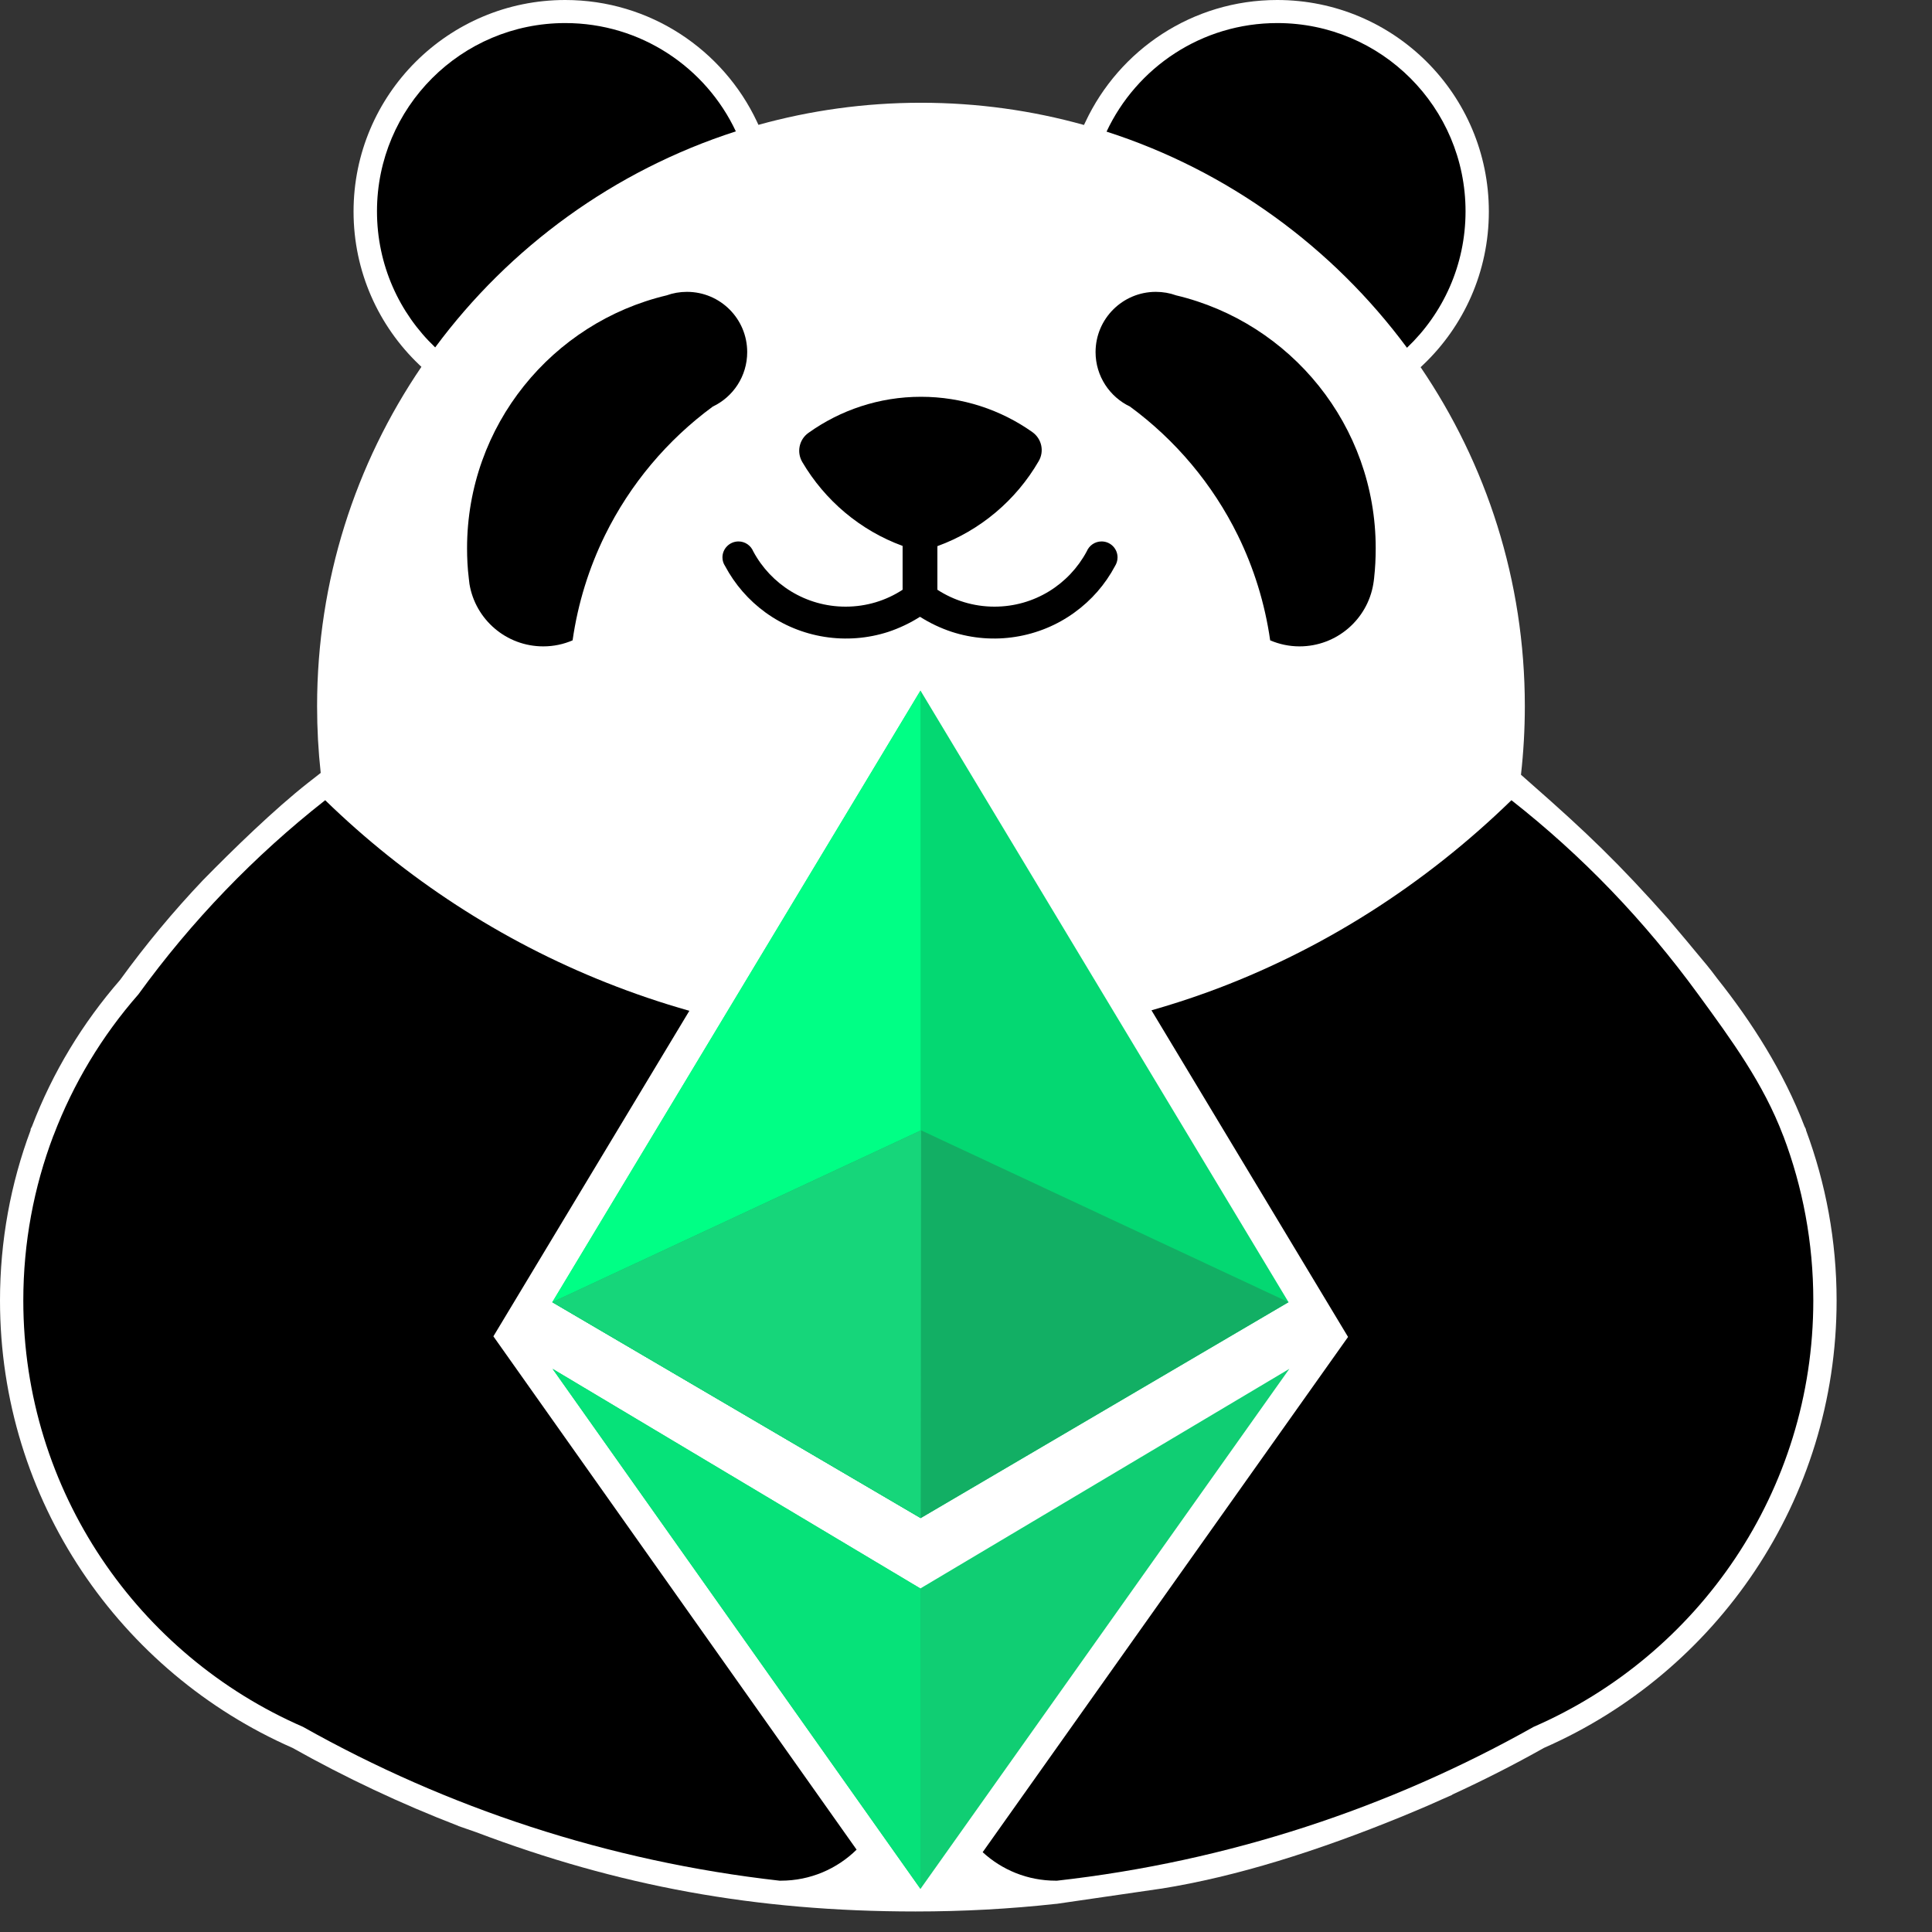
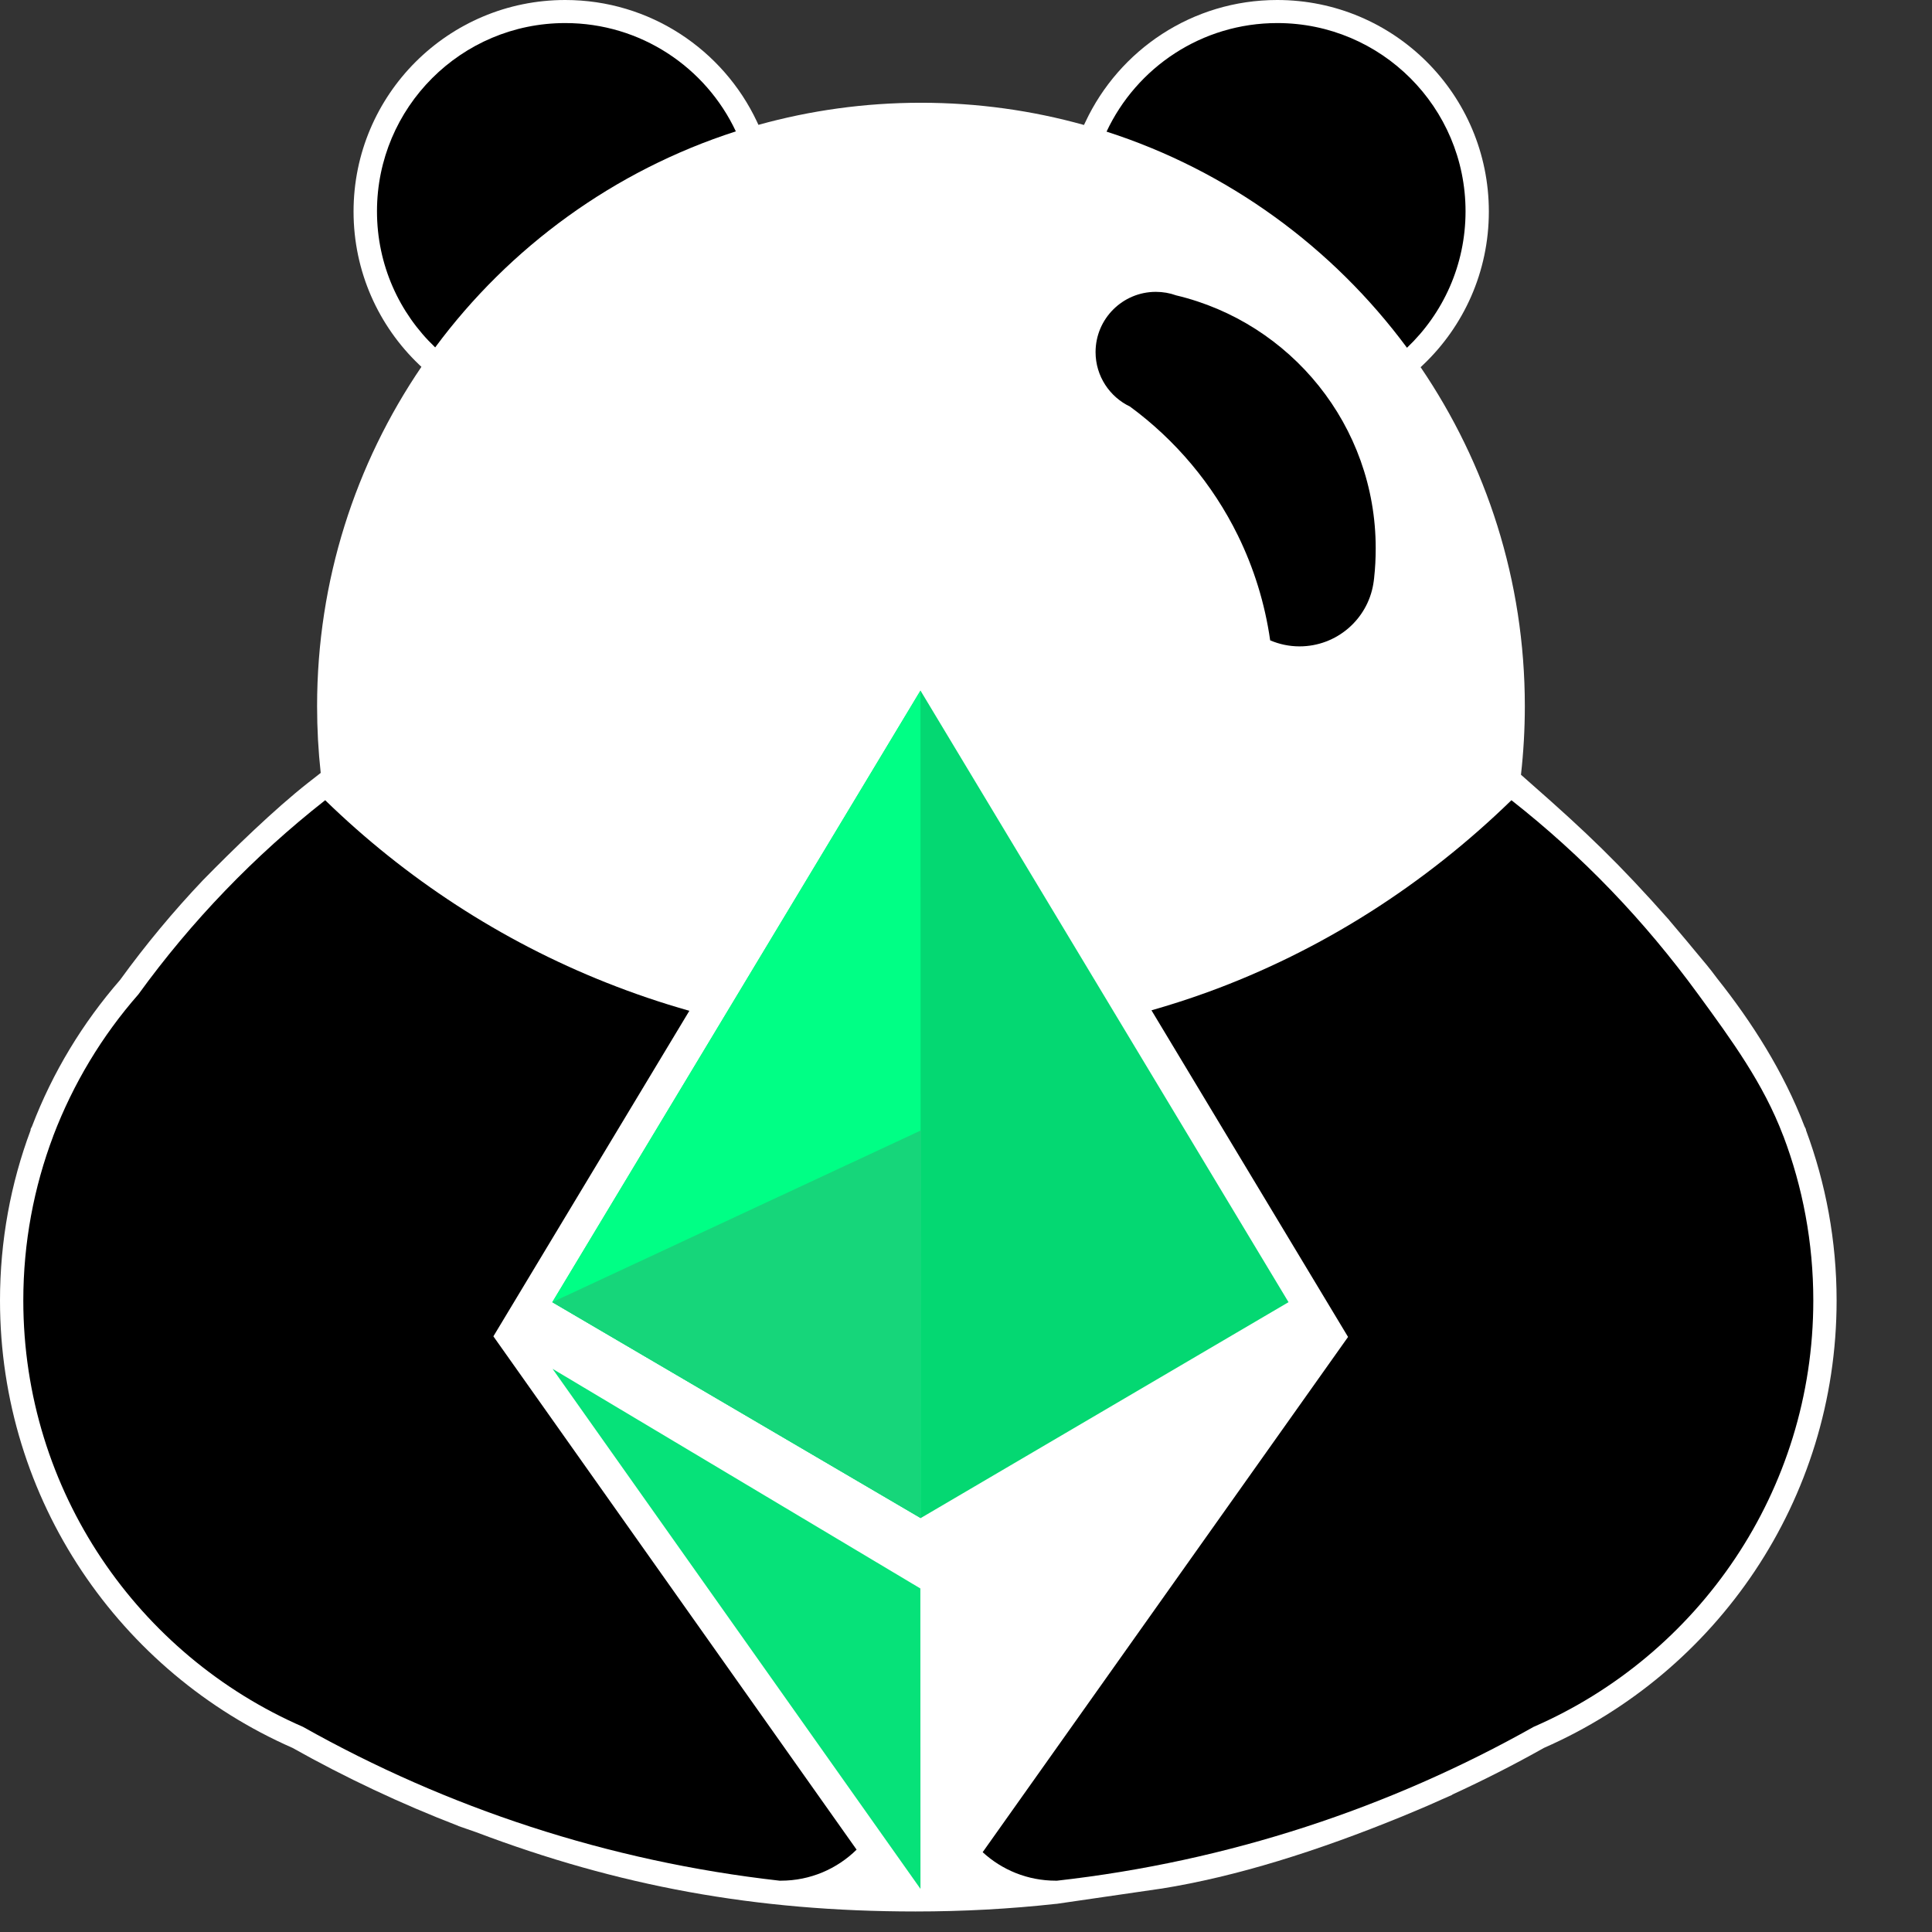
<svg xmlns="http://www.w3.org/2000/svg" width="16" height="16" viewBox="0 0 16 16" fill="none">
  <rect x="0" y="0" width="16" height="16" fill="#333333" stroke="none" />
  <g clip-path="url(#clip0_282_92)">
    <path fill-rule="evenodd" clip-rule="evenodd" d="M6.281 1.034L6.269 1.008C5.989 0.413 5.383 0 4.681 0C3.713 0 2.928 0.784 2.928 1.752C2.928 2.25 3.136 2.7 3.47 3.019L3.49 3.038C2.945 3.839 2.626 4.806 2.626 5.848C2.626 6.035 2.636 6.219 2.656 6.401L2.551 6.483C2.27 6.704 1.932 7.033 1.682 7.288C1.435 7.548 1.205 7.825 0.994 8.116C0.685 8.471 0.436 8.88 0.265 9.328L0.254 9.35L0.253 9.361C0.089 9.8 0 10.275 0 10.77C0 12.427 0.997 13.85 2.422 14.475C2.862 14.722 3.32 14.938 3.795 15.121L3.798 15.123L3.942 15.173C5.117 15.618 6.253 15.83 7.582 15.83C7.975 15.83 8.363 15.809 8.745 15.767L8.749 15.767L9.615 15.641L9.617 15.641C10.24 15.541 10.907 15.331 11.612 15.043C11.724 14.997 11.835 14.95 11.945 14.9L12.027 14.864L12.027 14.862C12.286 14.743 12.54 14.614 12.787 14.475C14.213 13.85 15.21 12.427 15.21 10.77C15.21 10.275 15.12 9.8 14.957 9.361L14.955 9.35L14.944 9.328C14.771 8.876 14.508 8.464 14.22 8.102C14.164 8.025 14.101 7.951 14.043 7.882C14.014 7.847 13.986 7.814 13.96 7.782L13.959 7.781L13.824 7.621L13.823 7.619C13.408 7.151 13.14 6.894 12.674 6.485L12.596 6.416C12.617 6.23 12.628 6.04 12.628 5.848C12.628 4.807 12.309 3.841 11.765 3.041L11.785 3.022C12.121 2.703 12.33 2.252 12.33 1.752C12.33 0.784 11.546 0 10.577 0C9.875 0 9.269 0.413 8.989 1.01L8.977 1.035C8.548 0.915 8.095 0.851 7.627 0.851C7.16 0.851 6.709 0.915 6.281 1.034Z" fill="white" />
-     <path d="M5.709 8.371L4.086 11.067L7.094 15.318C6.932 15.477 6.711 15.575 6.466 15.575C6.463 15.575 6.459 15.575 6.456 15.575C5.035 15.415 3.7 14.971 2.509 14.301C1.146 13.708 0.193 12.35 0.193 10.77C0.193 10.29 0.281 9.831 0.441 9.408L0.441 9.407L0.443 9.404C0.607 8.972 0.846 8.577 1.146 8.235C1.584 7.63 2.106 7.088 2.693 6.627C3.357 7.273 4.147 7.791 5.022 8.138L5.022 8.138C5.246 8.227 5.475 8.305 5.709 8.371Z" fill="black" />
+     <path d="M5.709 8.371L4.086 11.067L7.094 15.318C6.932 15.477 6.711 15.575 6.466 15.575C6.463 15.575 6.459 15.575 6.456 15.575C5.035 15.415 3.7 14.971 2.509 14.301C1.146 13.708 0.193 12.35 0.193 10.77C0.193 10.29 0.281 9.831 0.441 9.408L0.441 9.407C0.607 8.972 0.846 8.577 1.146 8.235C1.584 7.63 2.106 7.088 2.693 6.627C3.357 7.273 4.147 7.791 5.022 8.138L5.022 8.138C5.246 8.227 5.475 8.305 5.709 8.371Z" fill="black" />
    <path d="M8.138 15.339L11.164 11.072L9.536 8.367C9.69 8.323 9.842 8.274 9.992 8.22C10.947 7.874 11.803 7.322 12.517 6.627C13.104 7.088 13.616 7.621 14.064 8.235C14.342 8.616 14.603 8.972 14.767 9.404L14.768 9.407L14.769 9.408C14.929 9.831 15.017 10.29 15.017 10.77C15.017 12.35 14.064 13.708 12.701 14.301C11.51 14.971 10.175 15.415 8.754 15.575L8.75 15.575C8.748 15.575 8.746 15.575 8.744 15.575C8.51 15.575 8.298 15.486 8.138 15.339Z" fill="black" />
    <path d="M3.604 2.877C3.307 2.594 3.122 2.194 3.122 1.75C3.122 0.889 3.82 0.191 4.681 0.191C5.306 0.191 5.845 0.558 6.094 1.088C5.087 1.412 4.219 2.046 3.604 2.877Z" fill="black" />
    <path d="M11.652 2.88C11.037 2.049 10.171 1.414 9.164 1.09C9.413 0.559 9.952 0.191 10.578 0.191C11.439 0.191 12.137 0.889 12.137 1.75C12.137 2.195 11.951 2.596 11.652 2.88Z" fill="black" />
-     <path d="M5.01 4.433L5.01 4.433C4.878 4.702 4.786 4.995 4.742 5.303C4.668 5.335 4.586 5.353 4.499 5.353C4.192 5.353 3.937 5.13 3.888 4.837C3.886 4.82 3.884 4.803 3.882 4.786L3.882 4.785C3.872 4.705 3.868 4.623 3.868 4.54C3.868 3.523 4.573 2.671 5.521 2.446C5.573 2.427 5.63 2.417 5.689 2.417C5.965 2.417 6.188 2.64 6.188 2.916C6.188 3.115 6.072 3.287 5.903 3.367L5.903 3.367C5.526 3.644 5.218 4.01 5.01 4.433Z" fill="black" />
    <path d="M10.251 4.433L10.251 4.433C10.383 4.702 10.475 4.995 10.519 5.303C10.594 5.335 10.676 5.353 10.762 5.353C11.069 5.353 11.324 5.13 11.373 4.837C11.376 4.82 11.378 4.803 11.38 4.786L11.38 4.785C11.389 4.705 11.393 4.623 11.393 4.54C11.393 3.523 10.688 2.671 9.74 2.446C9.688 2.427 9.631 2.417 9.572 2.417C9.297 2.417 9.073 2.64 9.073 2.916C9.073 3.115 9.19 3.287 9.358 3.367L9.358 3.367C9.735 3.644 10.043 4.01 10.251 4.433Z" fill="black" />
-     <path d="M8.602 3.819C8.65 3.737 8.627 3.633 8.549 3.578C8.289 3.394 7.97 3.286 7.627 3.286C7.28 3.286 6.958 3.397 6.695 3.585C6.618 3.64 6.596 3.744 6.644 3.826C6.831 4.144 7.124 4.393 7.475 4.521V4.884C7.339 4.973 7.177 5.024 7.003 5.024C6.672 5.024 6.384 4.839 6.238 4.566C6.218 4.518 6.171 4.484 6.116 4.484C6.043 4.484 5.983 4.543 5.983 4.616C5.983 4.643 5.991 4.667 6.005 4.688C6.086 4.84 6.2 4.971 6.339 5.072C6.484 5.177 6.651 5.246 6.828 5.274C7.005 5.302 7.186 5.288 7.356 5.233C7.449 5.202 7.537 5.16 7.619 5.108C7.701 5.16 7.789 5.202 7.883 5.233C8.053 5.288 8.234 5.302 8.41 5.274C8.587 5.246 8.755 5.177 8.899 5.072C9.039 4.971 9.153 4.84 9.234 4.688C9.247 4.667 9.255 4.643 9.255 4.616C9.255 4.543 9.196 4.484 9.123 4.484C9.067 4.484 9.02 4.518 9 4.566C8.854 4.839 8.567 5.024 8.236 5.024C8.061 5.024 7.899 4.972 7.763 4.884V4.523C8.118 4.394 8.415 4.142 8.602 3.819Z" fill="black" />
    <path d="M4.574 10.784L7.623 5.719L10.671 10.784L7.625 12.572L4.574 10.784Z" fill="#04D872" />
    <path d="M4.574 10.784L7.623 5.719L7.625 12.572L4.574 10.784Z" fill="#00FF85" />
-     <path d="M4.574 10.784L7.628 9.361L10.671 10.784L7.625 12.572L4.574 10.784Z" fill="#12AF64" />
    <path d="M4.574 10.784L7.628 9.361L7.625 12.572L4.574 10.784Z" fill="#16D67A" />
-     <path d="M7.623 15.643L4.576 11.336L7.622 13.155L10.678 11.336L7.623 15.643Z" fill="#10CE73" />
    <path d="M7.623 15.643L4.576 11.336L7.622 13.155L7.623 15.643Z" fill="#06E279" />
  </g>
  <defs>
    <clipPath id="clip0_282_92">
      <rect width="16" height="16" fill="white" />
    </clipPath>
  </defs>
</svg>